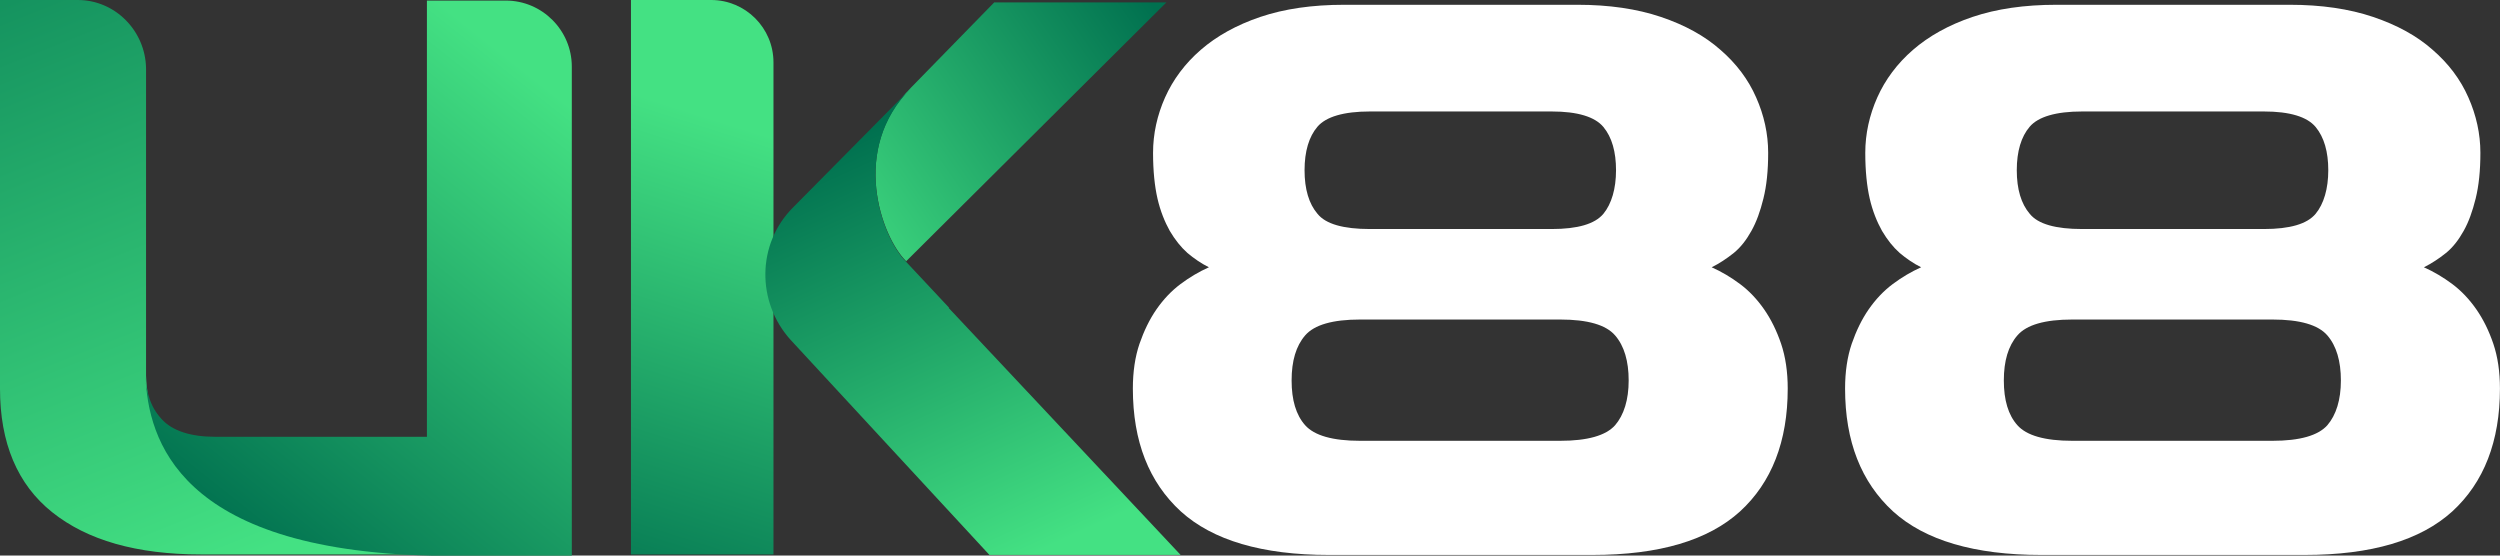
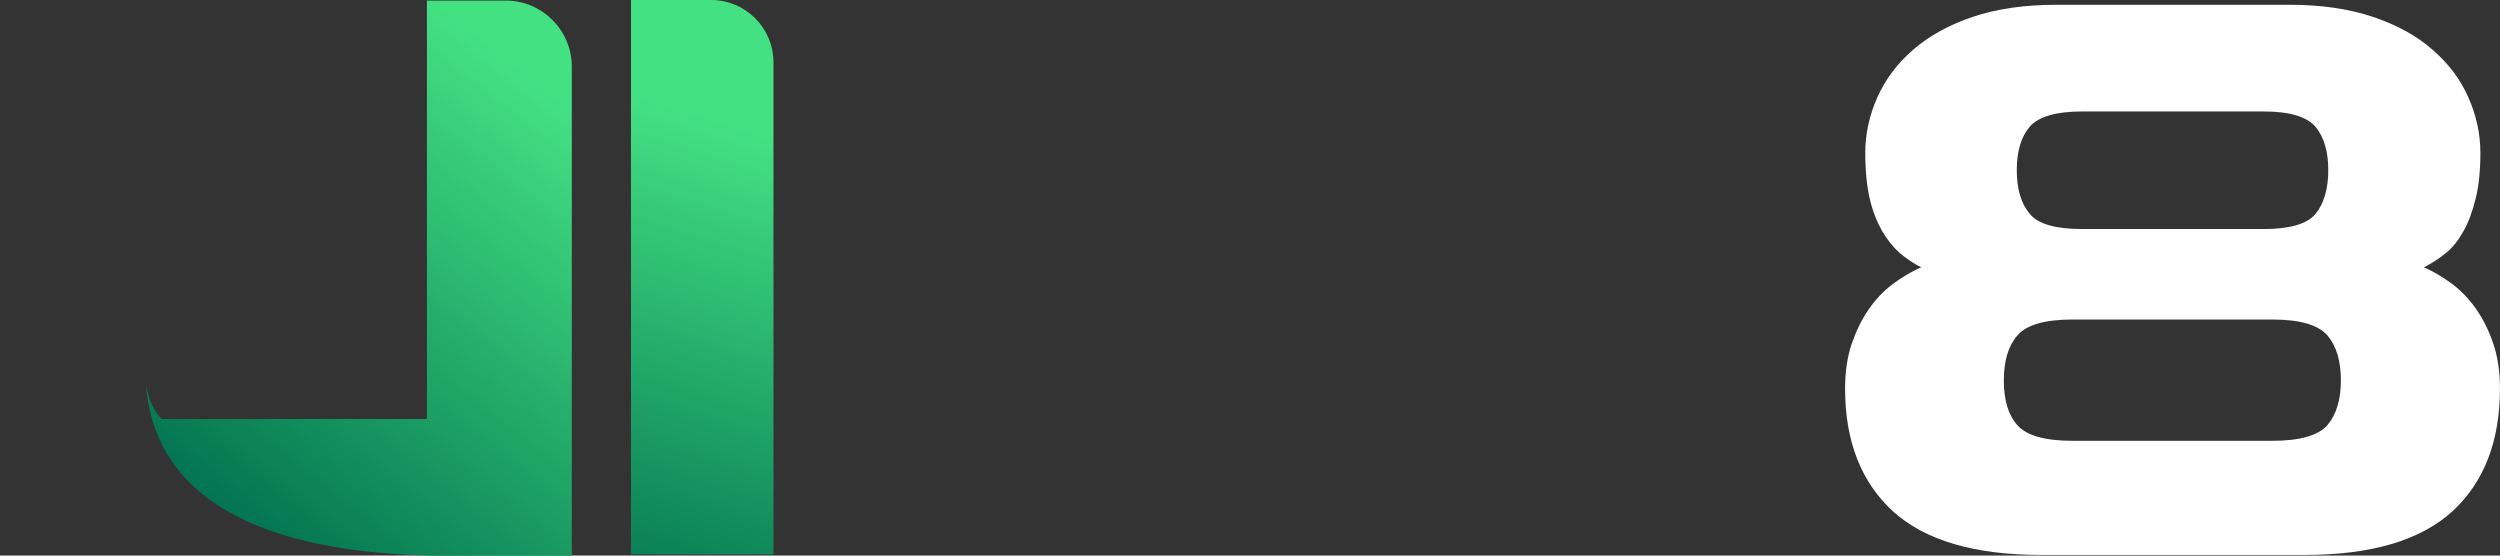
<svg xmlns="http://www.w3.org/2000/svg" width="90" height="20" viewBox="0 0 90 20" fill="none">
  <rect x="0" y="0" width="90" height="20" fill="#333333" stroke="none" />
-   <path d="M5.258 13.542C5.258 13.542 5.258 13.5 5.258 13.478V2.46C5.237 1.112 4.147 0 2.8 0H0V13.992C0 15.938 0.62 17.436 1.881 18.442C3.142 19.447 4.916 19.96 7.246 19.96H15.54C6.413 19.747 5.365 15.746 5.258 13.521V13.542Z" fill="url(#paint0_linear_8067_36323)" />
  <path d="M25.6 0C26.84 0 27.845 1.006 27.845 2.246V7.809V11.489V19.96H22.715V0H25.6Z" fill="url(#paint1_linear_8067_36323)" />
-   <path d="M20.585 2.417V20.003H15.519C6.391 19.789 5.344 15.789 5.237 13.564C5.237 13.82 5.301 14.077 5.365 14.291C5.451 14.591 5.601 14.847 5.814 15.083C6.199 15.511 6.862 15.725 7.759 15.725H15.369V0.021H18.212C19.516 0.021 20.585 1.091 20.585 2.396V2.417Z" fill="url(#paint2_linear_8067_36323)" />
-   <path d="M32.612 9.415L41.991 0.086H35.792L32.804 3.146C30.581 5.371 31.735 8.516 32.612 9.393V9.415Z" fill="url(#paint3_linear_8067_36323)" />
-   <path d="M34.172 11.083L32.611 9.415C31.735 8.537 30.581 5.393 32.804 3.168L28.55 7.468C27.246 8.773 27.225 10.869 28.465 12.239L35.62 19.978H42.503L34.15 11.083H34.172Z" fill="url(#paint4_linear_8067_36323)" />
-   <path d="M47.861 19.978H57.325C59.734 19.978 61.495 19.452 62.642 18.411C63.779 17.369 64.358 15.892 64.358 13.988C64.358 13.384 64.278 12.846 64.12 12.376C63.96 11.906 63.756 11.492 63.506 11.133C63.256 10.775 62.972 10.473 62.642 10.226C62.313 9.98 61.972 9.779 61.62 9.622C61.893 9.487 62.165 9.308 62.415 9.107C62.665 8.905 62.87 8.637 63.051 8.312C63.233 7.987 63.37 7.606 63.483 7.147C63.597 6.688 63.654 6.151 63.654 5.502C63.654 4.819 63.506 4.147 63.222 3.509C62.938 2.859 62.506 2.288 61.938 1.796C61.37 1.292 60.654 0.9 59.791 0.609C58.927 0.318 57.928 0.172 56.791 0.172H48.395C47.236 0.172 46.236 0.318 45.373 0.609C44.51 0.9 43.794 1.303 43.226 1.796C42.658 2.288 42.226 2.871 41.942 3.509C41.658 4.147 41.51 4.819 41.51 5.502C41.51 6.151 41.567 6.7 41.669 7.147C41.772 7.595 41.931 7.987 42.112 8.312C42.305 8.637 42.51 8.894 42.748 9.107C42.987 9.308 43.248 9.487 43.521 9.622C43.169 9.779 42.828 9.98 42.499 10.226C42.169 10.473 41.885 10.775 41.635 11.133C41.385 11.492 41.181 11.917 41.022 12.376C40.862 12.846 40.783 13.384 40.783 13.988C40.783 15.892 41.362 17.358 42.51 18.411C43.657 19.452 45.441 19.978 47.839 19.978H47.861ZM47.429 4.561C47.736 4.203 48.373 4.013 49.316 4.013H55.86C56.791 4.013 57.416 4.203 57.723 4.572C58.03 4.942 58.177 5.468 58.177 6.129C58.177 6.789 58.018 7.338 57.723 7.696C57.416 8.066 56.791 8.245 55.86 8.245H49.316C48.361 8.245 47.725 8.066 47.429 7.696C47.123 7.338 46.964 6.812 46.964 6.129C46.964 5.446 47.123 4.919 47.429 4.561V4.561ZM46.986 12.074C47.316 11.693 47.975 11.503 48.963 11.503H56.166C57.155 11.503 57.814 11.693 58.143 12.074C58.473 12.454 58.632 13.003 58.632 13.697C58.632 14.391 58.461 14.94 58.143 15.309C57.814 15.679 57.155 15.869 56.166 15.869H48.963C47.975 15.869 47.316 15.679 46.986 15.309C46.657 14.94 46.498 14.402 46.498 13.697C46.498 12.992 46.657 12.454 46.986 12.074Z" fill="white" />
+   <path d="M20.585 2.417V20.003H15.519C6.391 19.789 5.344 15.789 5.237 13.564C5.237 13.82 5.301 14.077 5.365 14.291C5.451 14.591 5.601 14.847 5.814 15.083H15.369V0.021H18.212C19.516 0.021 20.585 1.091 20.585 2.396V2.417Z" fill="url(#paint2_linear_8067_36323)" />
  <path d="M73.501 19.978H82.966C85.374 19.978 87.135 19.452 88.283 18.411C89.419 17.369 89.998 15.892 89.998 13.988C89.998 13.384 89.919 12.846 89.76 12.376C89.601 11.906 89.396 11.492 89.146 11.133C88.896 10.775 88.612 10.473 88.283 10.226C87.953 9.98 87.612 9.779 87.26 9.622C87.533 9.487 87.806 9.308 88.055 9.107C88.305 8.905 88.51 8.637 88.692 8.312C88.874 7.987 89.01 7.606 89.124 7.147C89.237 6.688 89.294 6.151 89.294 5.502C89.294 4.819 89.146 4.147 88.862 3.509C88.578 2.859 88.146 2.288 87.578 1.796C87.01 1.292 86.294 0.9 85.431 0.609C84.567 0.318 83.568 0.172 82.432 0.172H74.035C72.877 0.172 71.877 0.318 71.013 0.609C70.15 0.9 69.434 1.303 68.866 1.796C68.298 2.288 67.866 2.871 67.582 3.509C67.298 4.147 67.15 4.819 67.15 5.502C67.15 6.151 67.207 6.7 67.309 7.147C67.412 7.595 67.571 7.987 67.753 8.312C67.946 8.637 68.15 8.894 68.389 9.107C68.627 9.308 68.889 9.487 69.161 9.622C68.809 9.779 68.468 9.98 68.139 10.226C67.809 10.473 67.525 10.775 67.275 11.133C67.025 11.492 66.821 11.917 66.662 12.376C66.503 12.846 66.423 13.384 66.423 13.988C66.423 15.892 67.003 17.358 68.15 18.411C69.298 19.452 71.082 19.978 73.479 19.978H73.501ZM73.07 4.561C73.376 4.203 74.013 4.013 74.956 4.013H81.5C82.432 4.013 83.056 4.203 83.363 4.572C83.67 4.942 83.818 5.468 83.818 6.129C83.818 6.789 83.659 7.338 83.363 7.696C83.056 8.066 82.432 8.245 81.5 8.245H74.956C74.001 8.245 73.365 8.066 73.07 7.696C72.763 7.338 72.604 6.812 72.604 6.129C72.604 5.446 72.763 4.919 73.07 4.561ZM72.627 12.074C72.956 11.693 73.615 11.503 74.603 11.503H81.807C82.795 11.503 83.454 11.693 83.784 12.074C84.113 12.454 84.272 13.003 84.272 13.697C84.272 14.391 84.102 14.94 83.784 15.309C83.454 15.679 82.795 15.869 81.807 15.869H74.603C73.615 15.869 72.956 15.679 72.627 15.309C72.297 14.94 72.138 14.402 72.138 13.697C72.138 12.992 72.297 12.454 72.627 12.074Z" fill="white" />
  <defs>
    <linearGradient id="paint0_linear_8067_36323" x1="-2.907" y1="-9.135" x2="8.76" y2="20.125" gradientUnits="userSpaceOnUse">
      <stop stop-color="#00704F" />
      <stop offset="1" stop-color="#44E183" />
    </linearGradient>
    <linearGradient id="paint1_linear_8067_36323" x1="21.411" y1="22.186" x2="26.977" y2="4.667" gradientUnits="userSpaceOnUse">
      <stop stop-color="#00704F" />
      <stop offset="1" stop-color="#44E183" />
    </linearGradient>
    <linearGradient id="paint2_linear_8067_36323" x1="9.64" y1="20.581" x2="21.987" y2="4.974" gradientUnits="userSpaceOnUse">
      <stop stop-color="#00704F" />
      <stop offset="1" stop-color="#44E183" />
    </linearGradient>
    <linearGradient id="paint3_linear_8067_36323" x1="41.29" y1="-0.149" x2="28.821" y2="8.506" gradientUnits="userSpaceOnUse">
      <stop stop-color="#00704F" />
      <stop offset="1" stop-color="#44E183" />
    </linearGradient>
    <linearGradient id="paint4_linear_8067_36323" x1="30.41" y1="5.05" x2="37.195" y2="19.957" gradientUnits="userSpaceOnUse">
      <stop stop-color="#00704F" />
      <stop offset="1" stop-color="#44E183" />
    </linearGradient>
  </defs>
</svg>